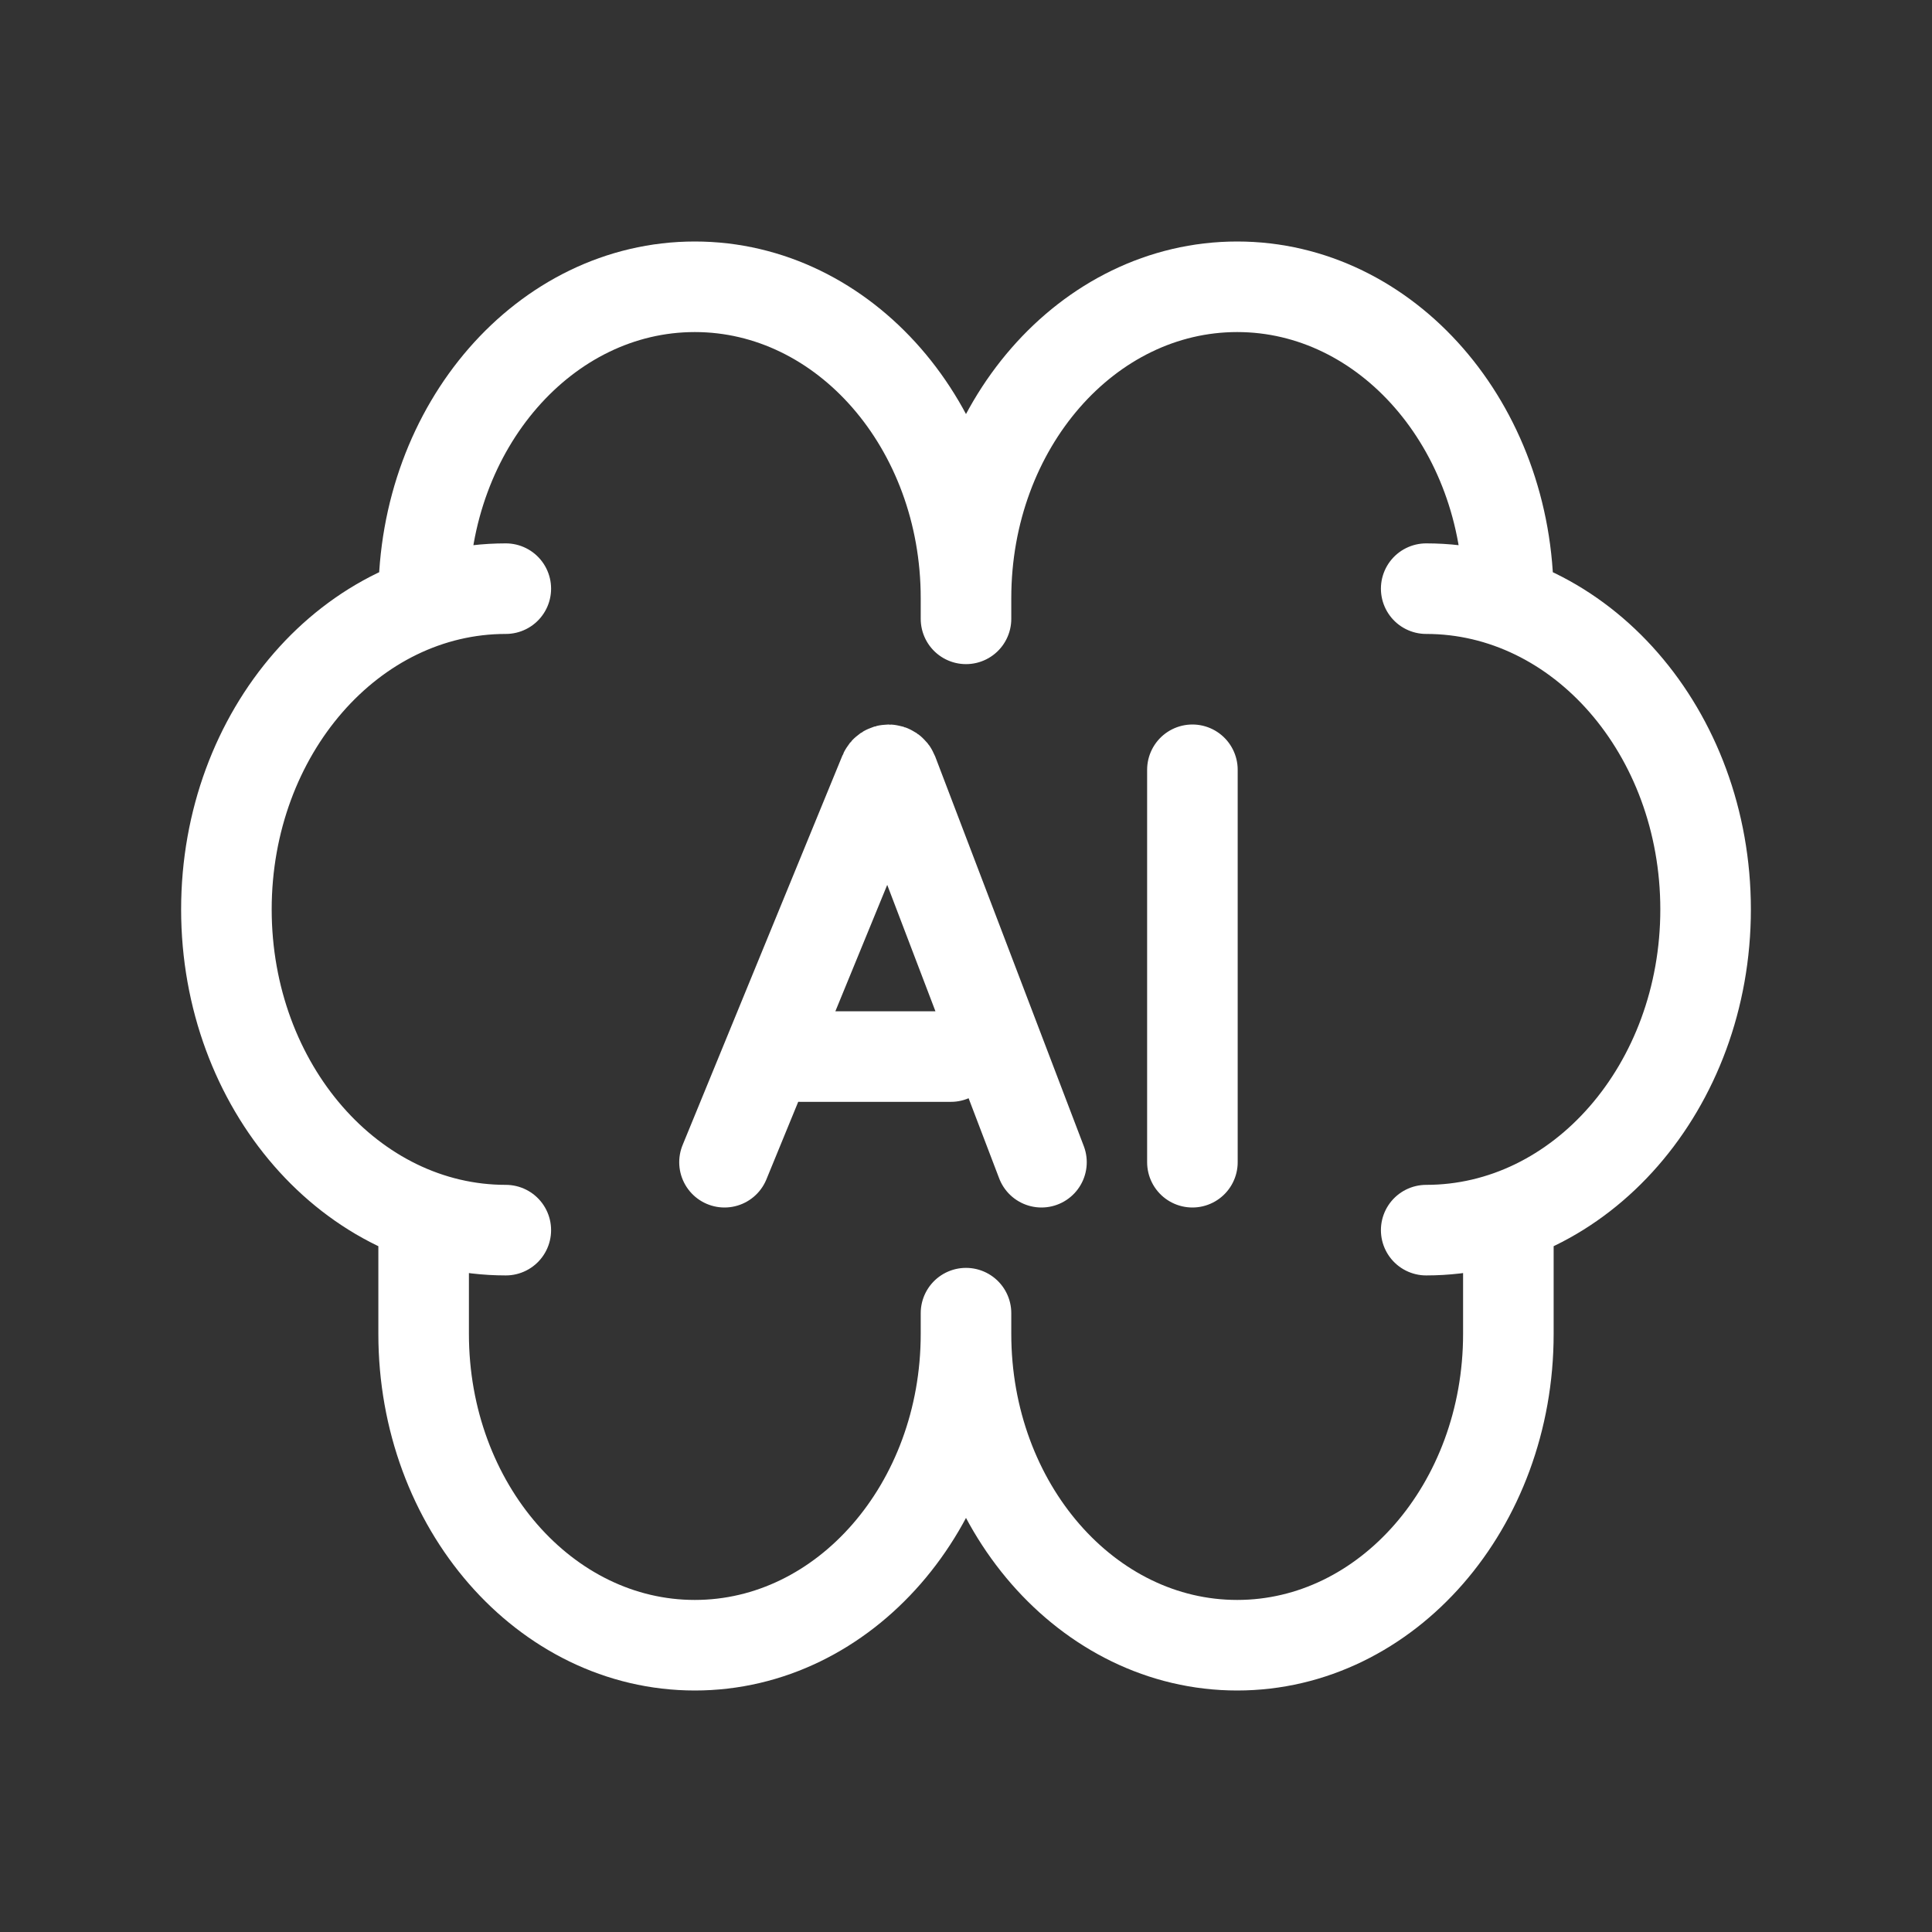
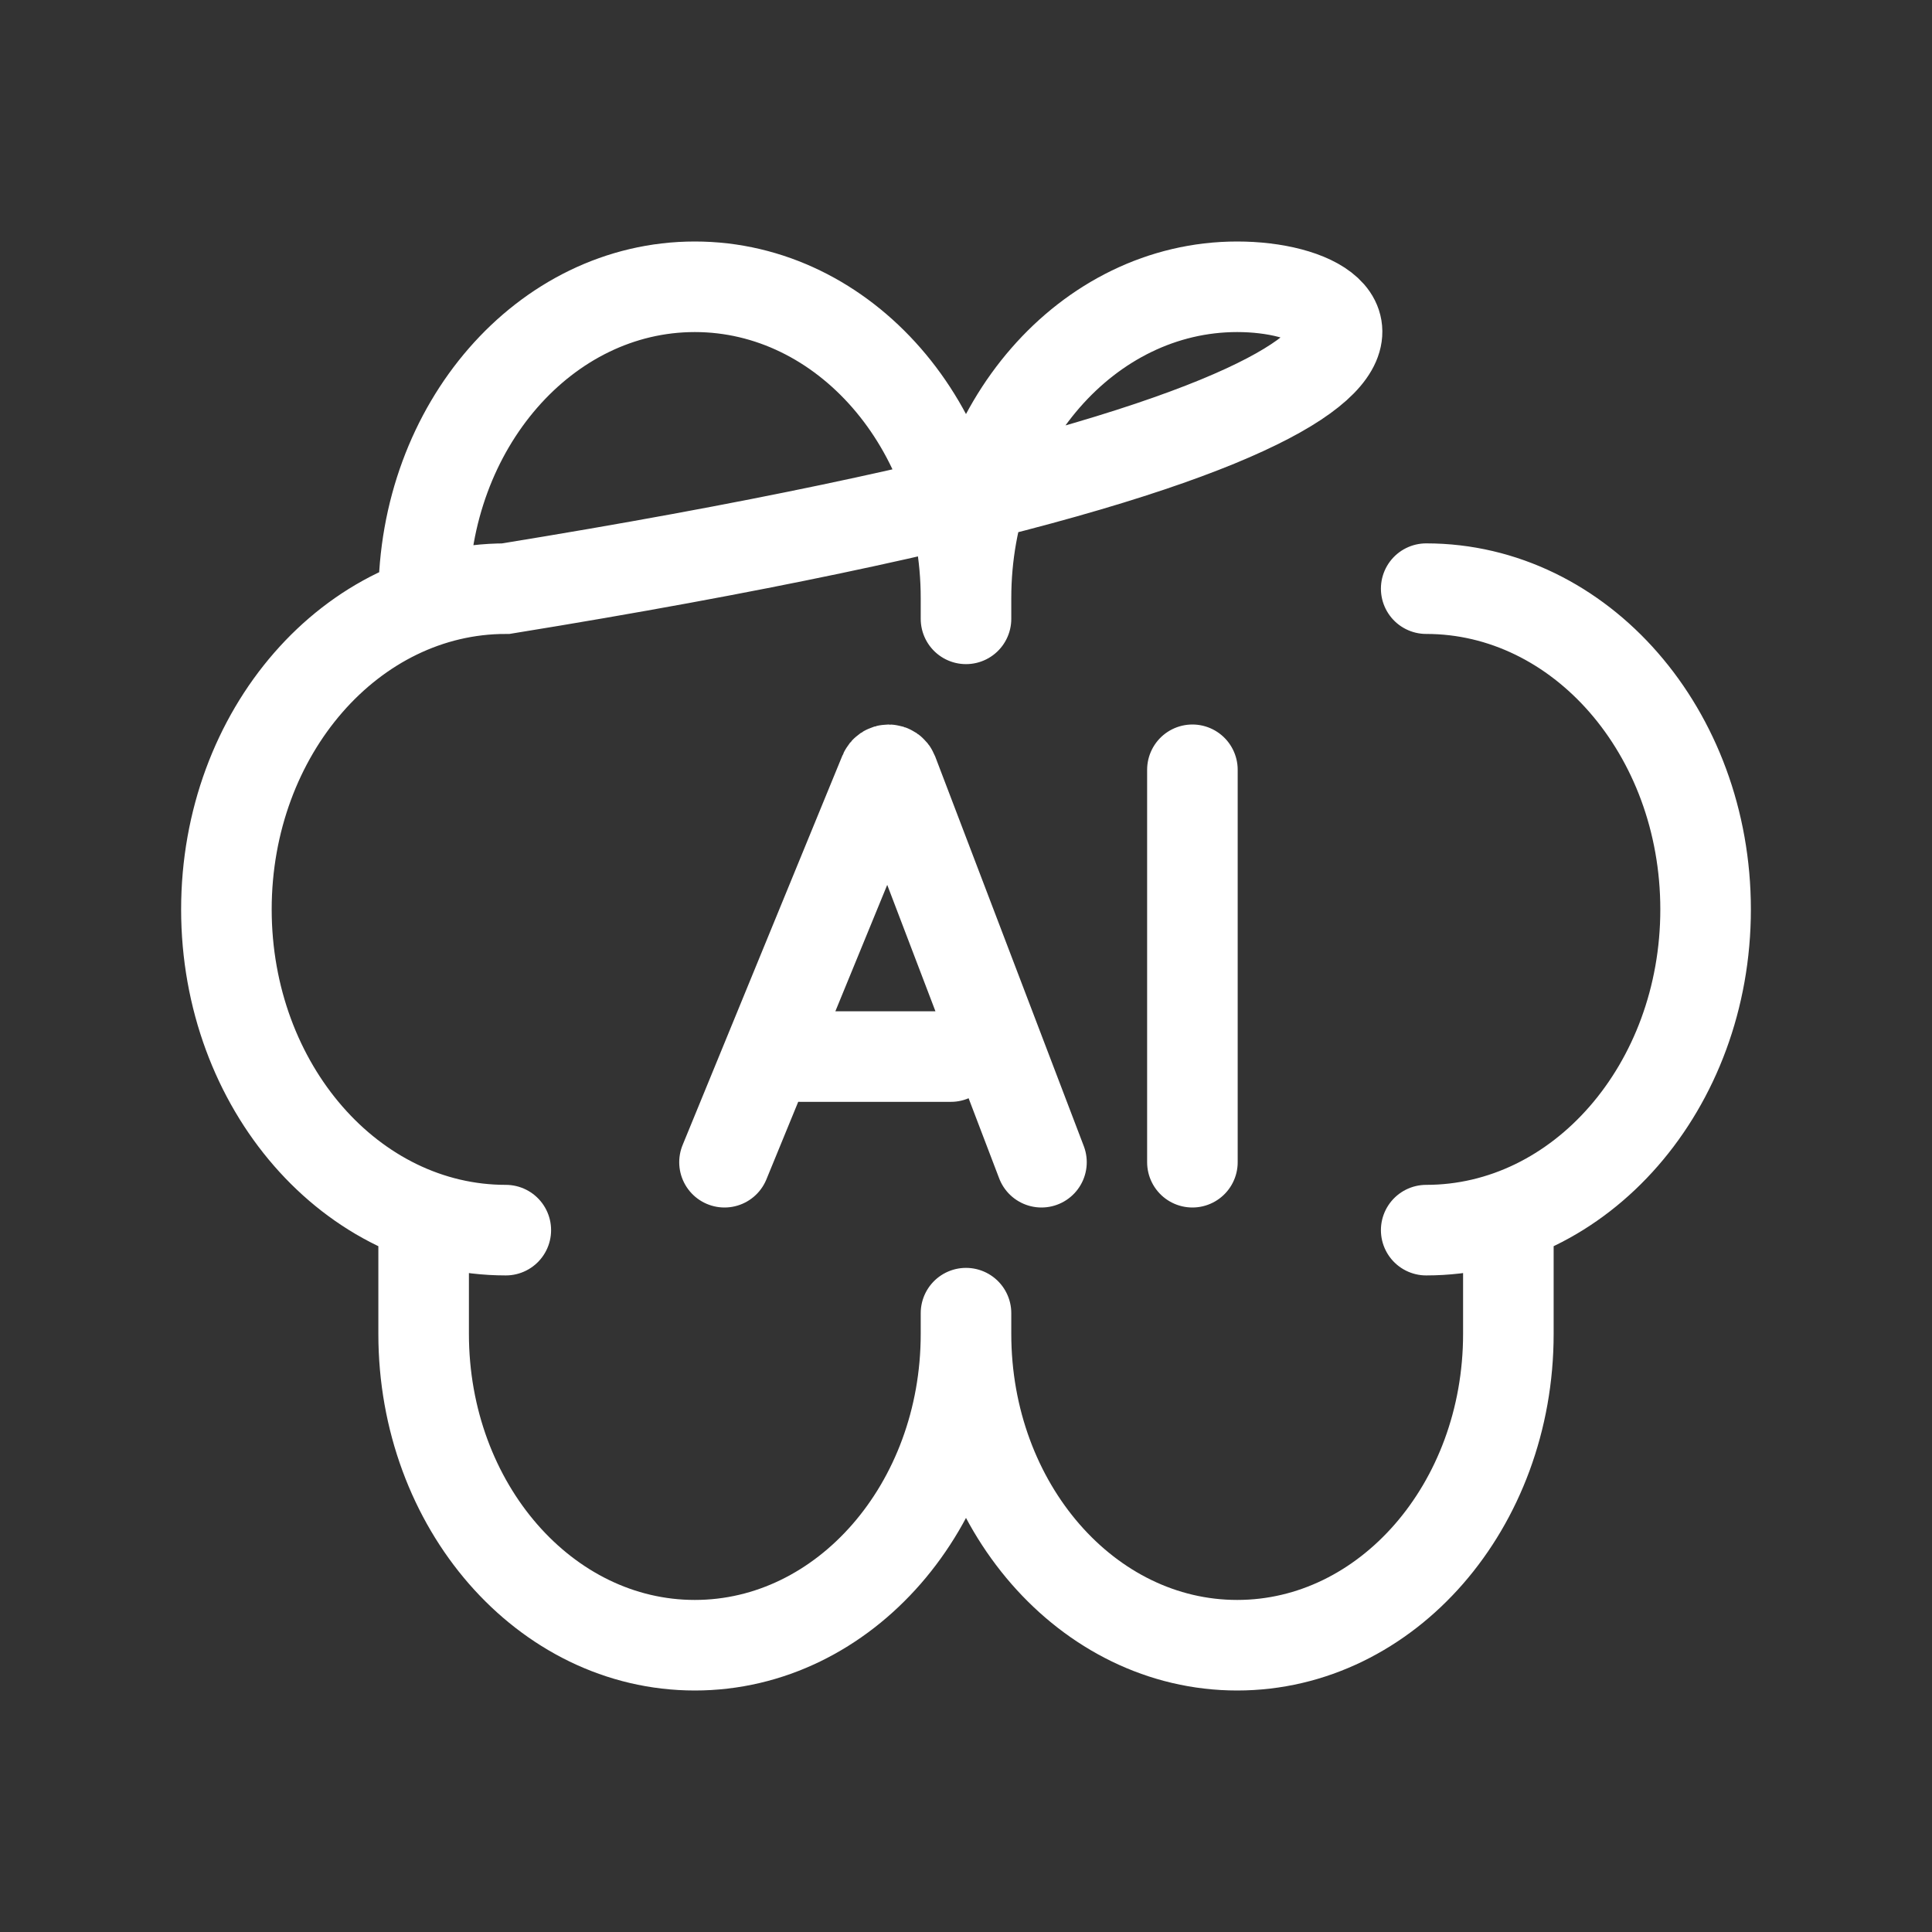
<svg xmlns="http://www.w3.org/2000/svg" id="SvgjsSvg1001" width="288" height="288" version="1.1">
  <rect width="100%" height="100%" fill="#333333" stroke="none" />
  <defs id="SvgjsDefs1002" />
  <g id="SvgjsG1008">
    <svg fill="none" viewBox="0 0 128 128" width="288" height="288">
-       <path stroke="#ffffff" stroke-linecap="round" stroke-width="6" d="M28.067 39.625C28.067 28.234 36.111 19 46.033 19 55.956 19 64 28.234 64 39.625V40.5M28.067 80.566V88.375C28.067 99.766 36.111 109 46.033 109 55.956 109 64 99.766 64 88.375V87.5M33.511 81.5C23.288 81.5 15 71.986 15 60.25 15 48.514 23.288 39 33.511 39M99.933 39.625C99.933 28.234 91.889 19 81.967 19 72.044 19 64 28.234 64 39.625V41M99.933 80.566V88.375C99.933 99.766 91.889 109 81.967 109 72.044 109 64 99.766 64 88.375V87M94.489 81.5C104.712 81.5 113 71.986 113 60.25 113 48.514 104.712 39 94.489 39M48 77L58.589 51.19C58.636 51.075 58.748 51 58.872 51V51C58.999 51 59.113 51.078 59.159 51.197L69 77M53 70H63M79 77V51" class="colorStroke1B1B1B svgStroke" />
+       <path stroke="#ffffff" stroke-linecap="round" stroke-width="6" d="M28.067 39.625C28.067 28.234 36.111 19 46.033 19 55.956 19 64 28.234 64 39.625V40.5M28.067 80.566V88.375C28.067 99.766 36.111 109 46.033 109 55.956 109 64 99.766 64 88.375V87.5M33.511 81.5C23.288 81.5 15 71.986 15 60.25 15 48.514 23.288 39 33.511 39C99.933 28.234 91.889 19 81.967 19 72.044 19 64 28.234 64 39.625V41M99.933 80.566V88.375C99.933 99.766 91.889 109 81.967 109 72.044 109 64 99.766 64 88.375V87M94.489 81.5C104.712 81.5 113 71.986 113 60.25 113 48.514 104.712 39 94.489 39M48 77L58.589 51.19C58.636 51.075 58.748 51 58.872 51V51C58.999 51 59.113 51.078 59.159 51.197L69 77M53 70H63M79 77V51" class="colorStroke1B1B1B svgStroke" />
    </svg>
  </g>
</svg>